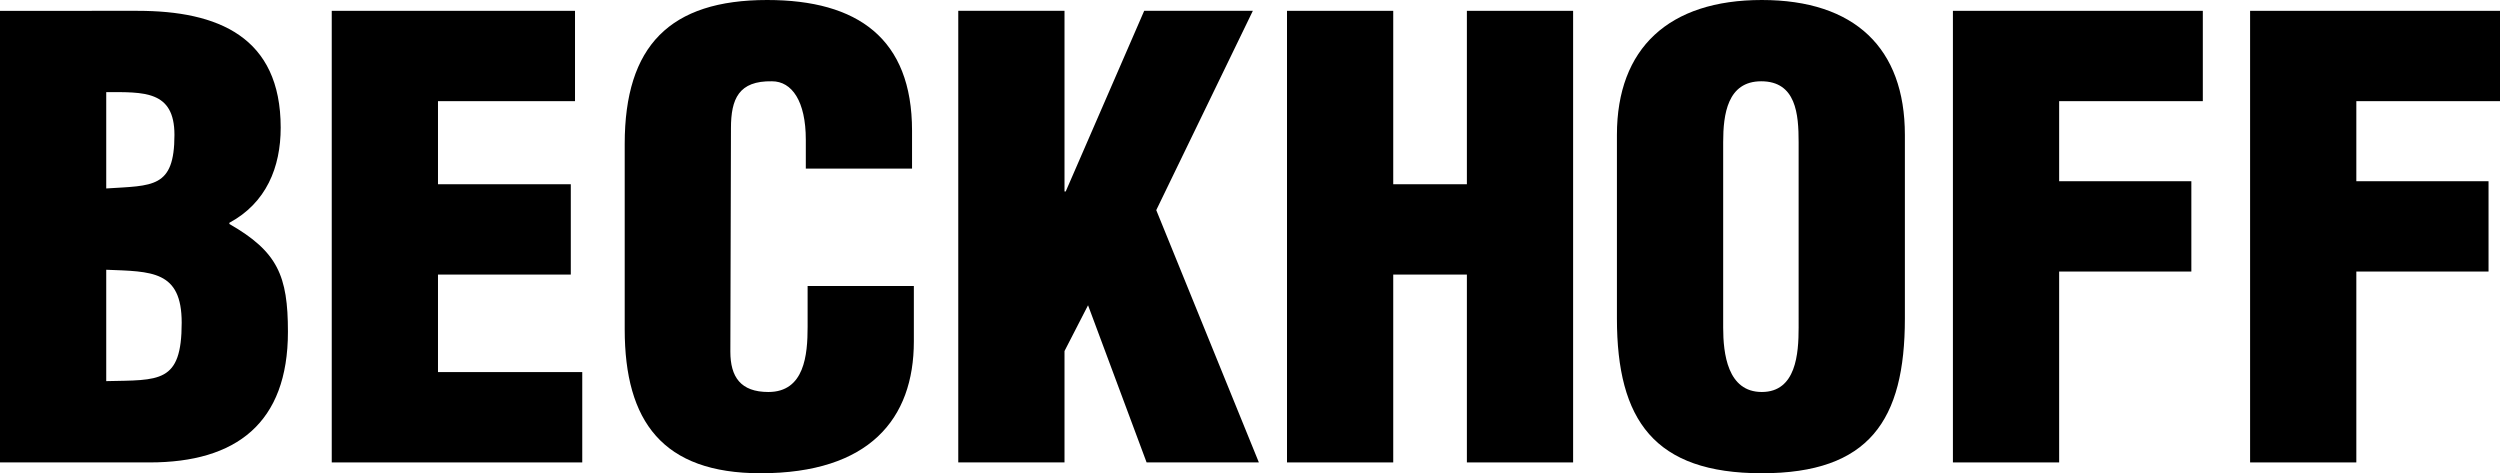
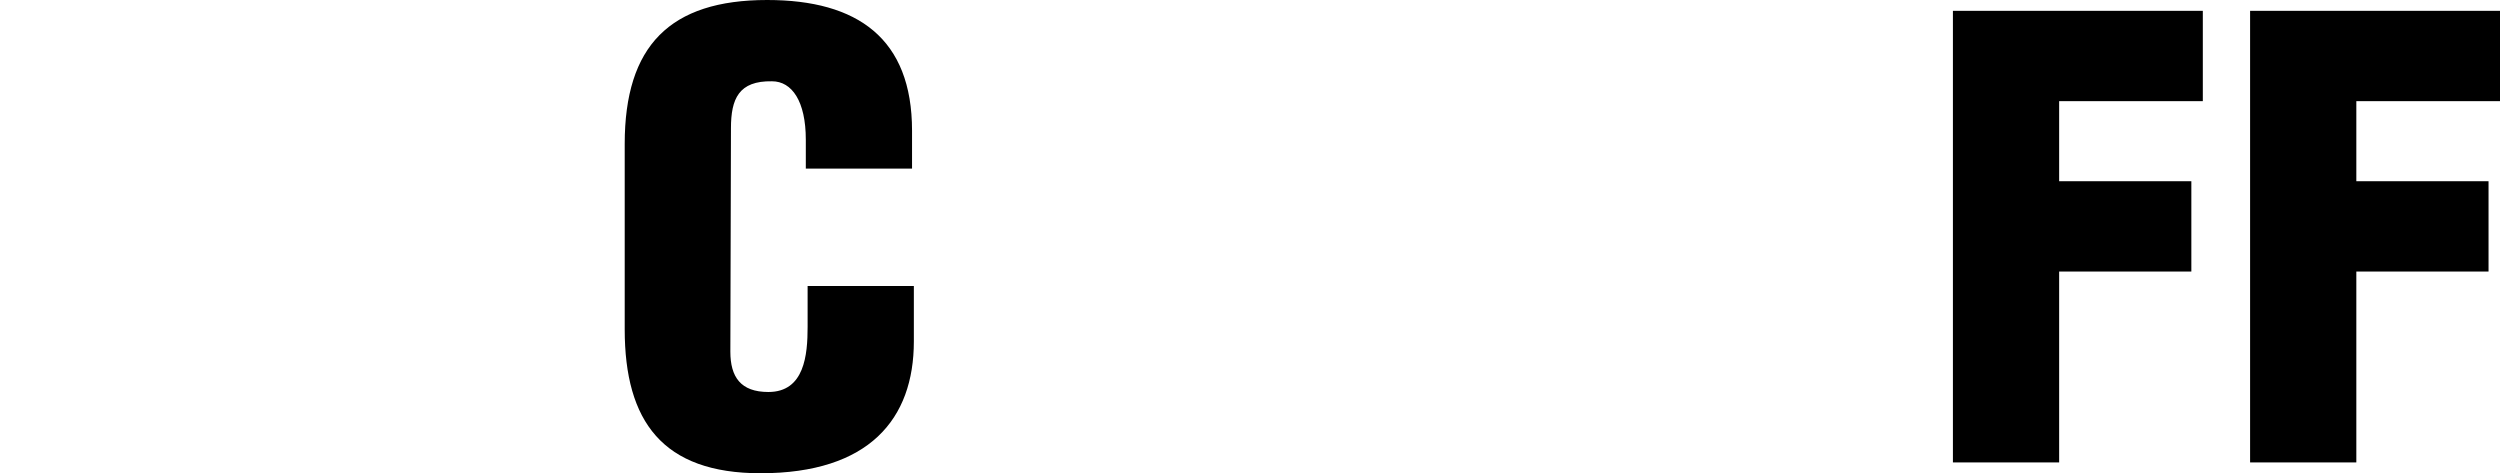
<svg xmlns="http://www.w3.org/2000/svg" version="1.1" id="Ebene_1" x="0px" y="0px" width="944.049px" height="178.708px" viewBox="0 0 944.049 178.708" enable-background="new 0 0 944.049 178.708" xml:space="preserve">
  <g>
-     <path d="M40.116,101.863c17.098,0.675,28.494,0.222,28.494,20.003c0,22.963-8.435,21.6-28.494,22.055V101.863L40.116,101.863z    M40.116,34.788c14.136,0,25.759-0.682,25.759,16.141c0,20.237-8.203,19.101-25.759,20.237V34.788L40.116,34.788z M56.529,174.62   c32.598,0,52.2-14.787,52.2-49.34c0-21.145-3.875-30.244-22.111-40.7v-0.454c13.904-7.502,19.377-20.918,19.377-35.922   c0-34.333-23.706-44.112-54.024-44.112H0V174.62H56.529L56.529,174.62z" />
-     <polygon points="219.872,174.62 219.872,140.506 165.392,140.506 165.392,103.681 215.543,103.681 215.543,69.575 165.392,69.575    165.392,38.198 217.135,38.198 217.135,4.091 125.273,4.091 125.273,174.62  " />
    <path d="M344.405,63.662V49.338C344.405,14.55,323.888,0,289.696,0c-36.699,0-53.794,17.28-53.794,54.339v70.033   c0,34.787,14.359,54.336,51.288,54.336c41.031,0,57.898-20.457,57.898-49.793v-20.912H304.97v15.461   c0,10.461-1.14,24.56-14.816,24.56c-10.485,0-14.358-5.687-14.358-15.239l0.227-84.353c0-11.144,2.959-17.961,15.498-17.735   c7.521,0,12.768,7.503,12.768,22.054v10.913L344.405,63.662L344.405,63.662z" />
-     <polygon points="401.979,174.62 401.979,132.562 410.866,115.272 432.979,174.62 475.375,174.62 436.626,79.349 473.098,4.091    432.067,4.091 402.434,72.304 401.979,72.304 401.979,4.091 361.86,4.091 361.86,174.62  " />
-     <polygon points="526.113,174.62 526.113,103.681 553.923,103.681 553.923,174.62 594.039,174.62 594.039,4.091 553.923,4.091    553.923,69.575 526.113,69.575 526.113,4.091 485.997,4.091 485.997,174.62  " />
-     <path d="M679.197,123.683c0,9.774-0.908,24.339-13.901,24.339s-14.591-14.564-14.591-24.339V53.657   c0-10.459,1.598-22.962,14.363-22.962c13.221,0,14.129,12.503,14.129,22.962V123.683L679.197,123.683z M719.32,50.928   C719.32,18.189,700.395,0,665.295,0c-35.105,0-54.713,18.189-54.713,50.928v69.354c0,38.422,14.138,58.426,54.713,58.426   c40.569,0,54.024-20.004,54.024-58.426V50.928L719.32,50.928z" />
    <polygon points="777.575,174.62 777.575,102.538 827.498,102.538 827.498,68.435 777.575,68.435 777.575,38.198 831.827,38.198    831.827,4.091 737.459,4.091 737.459,174.62  " />
    <polygon points="889.797,174.62 889.797,102.538 939.72,102.538 939.72,68.435 889.797,68.435 889.797,38.198 944.049,38.198    944.049,4.091 849.681,4.091 849.681,174.62  " />
  </g>
</svg>